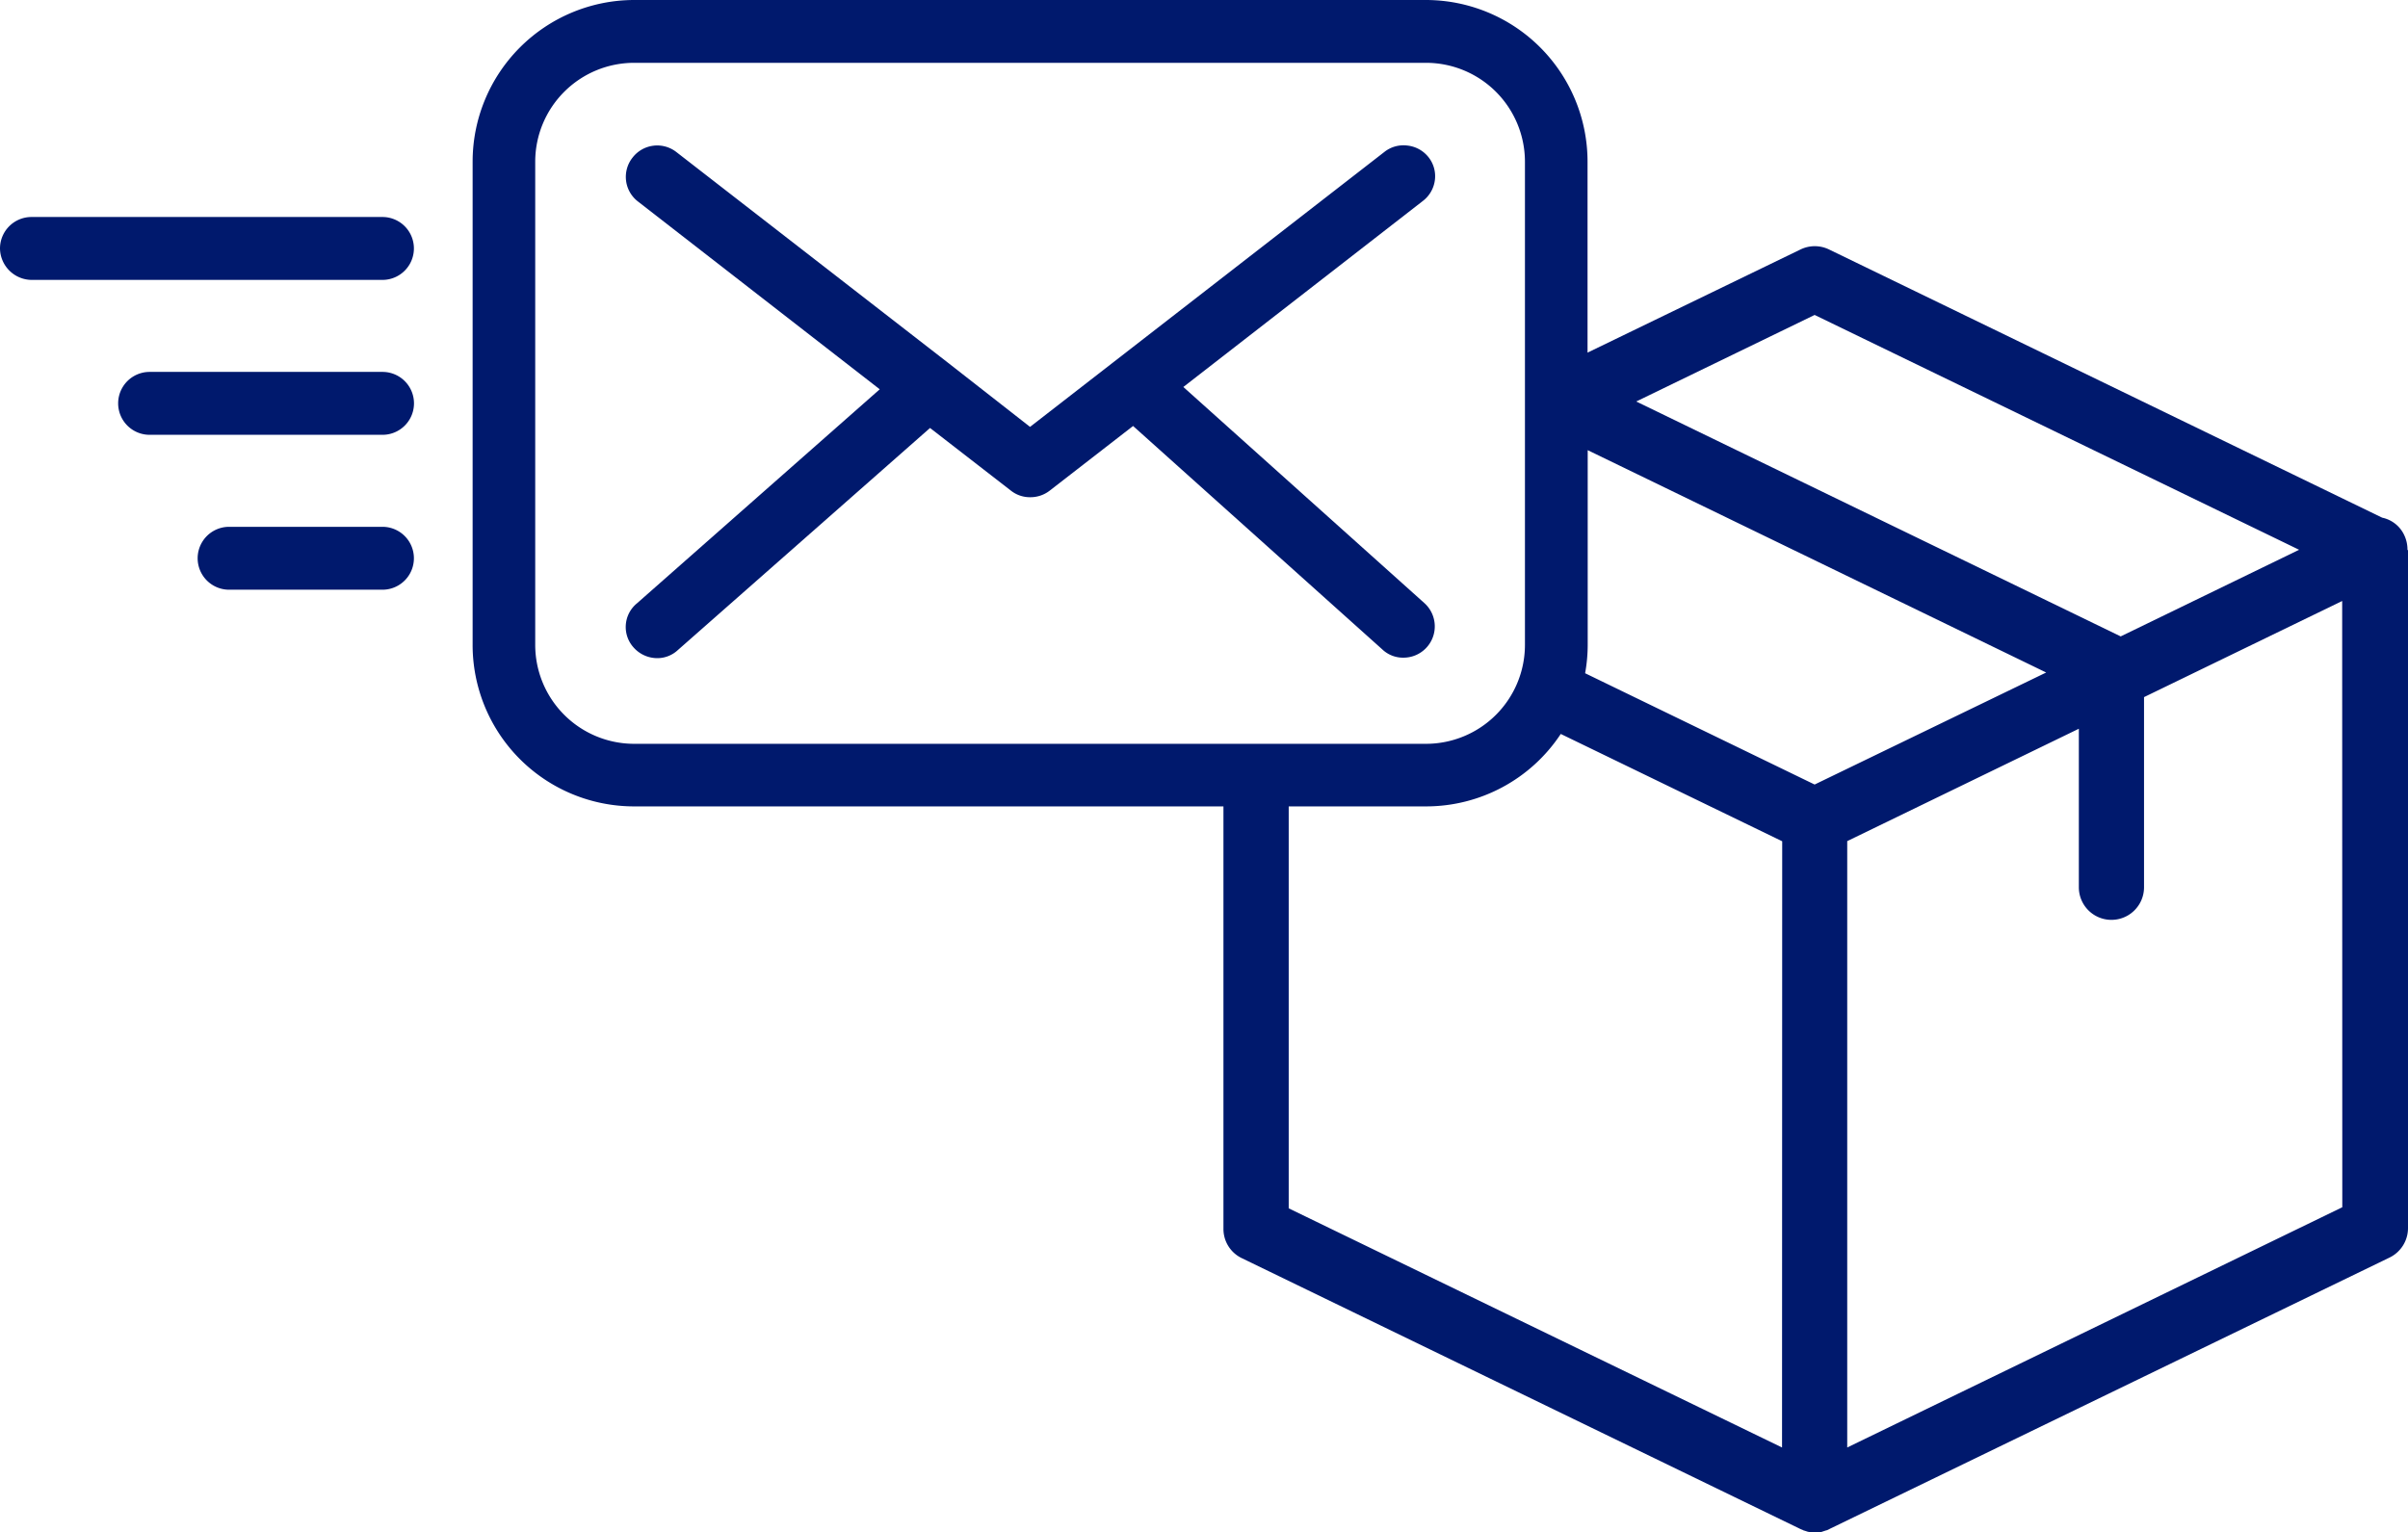
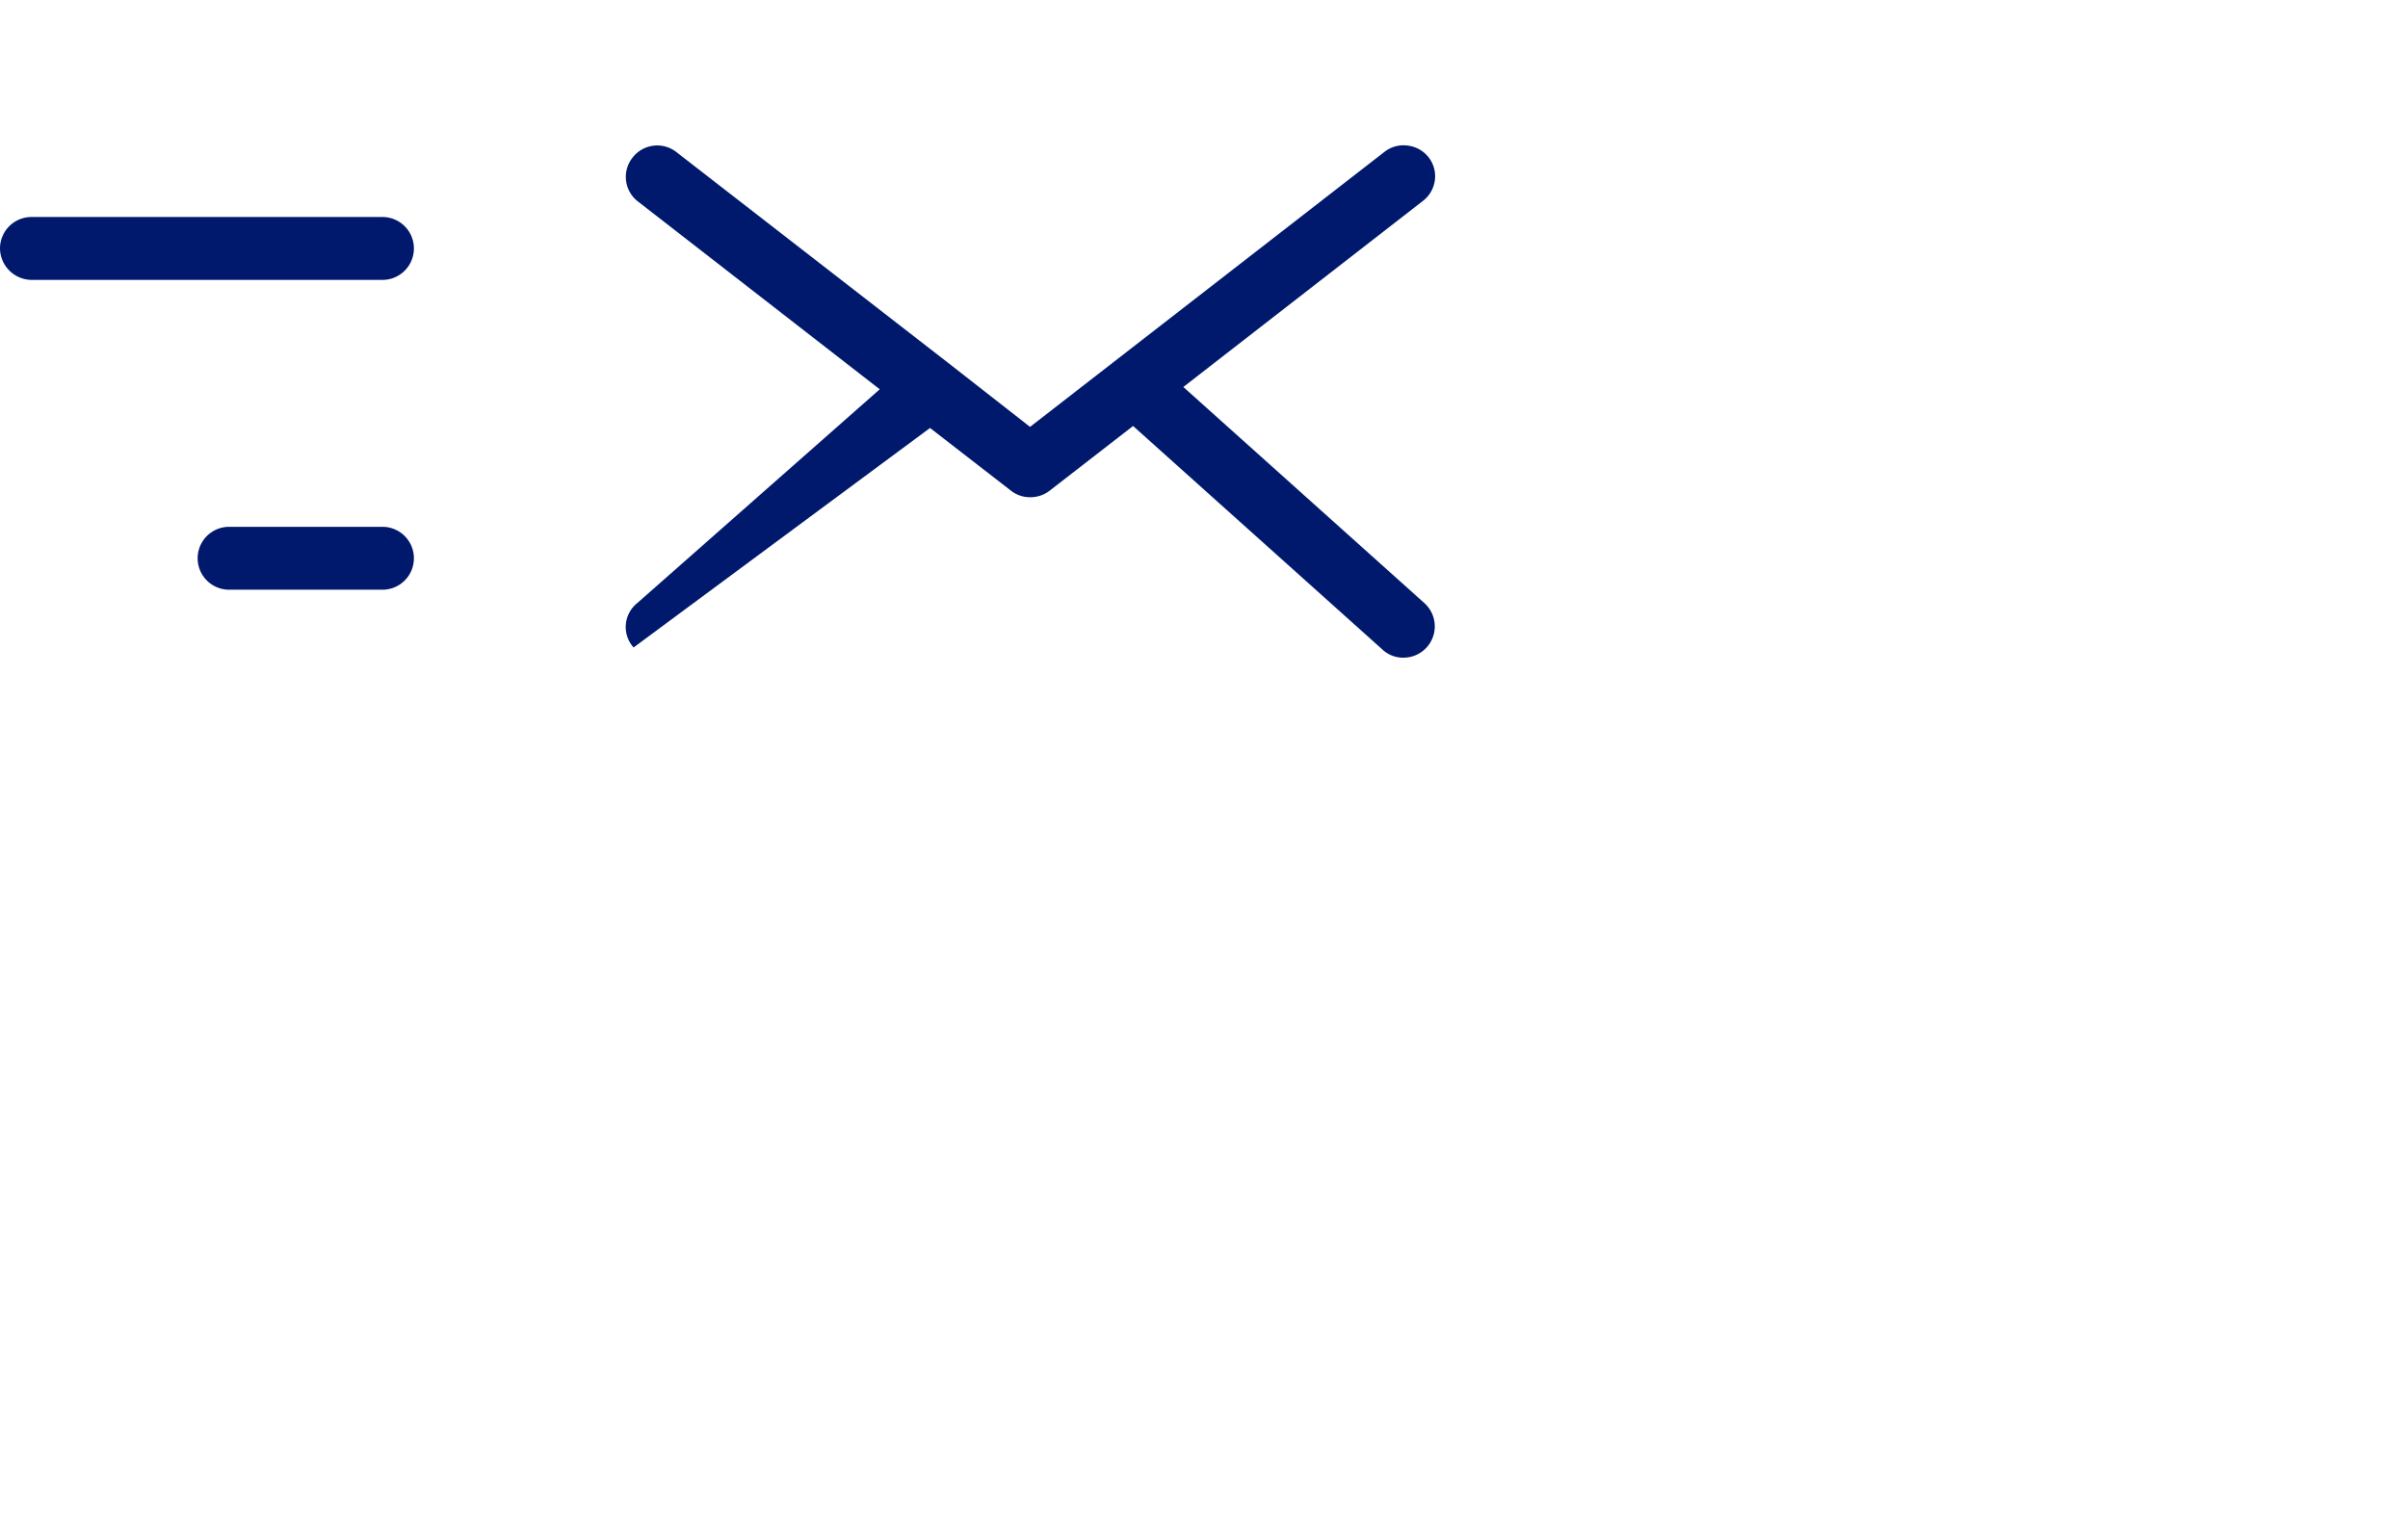
<svg xmlns="http://www.w3.org/2000/svg" viewBox="0 0 595.5 379.09">
  <defs>
    <style>.cls-1{fill:#00196d;}</style>
  </defs>
  <title>csomag</title>
  <g id="Layer_2" data-name="Layer 2">
    <g id="Layer_3" data-name="Layer 3">
-       <path class="cls-1" d="M595.37,135.91a8.29,8.29,0,0,0-.81-3.55,7.76,7.76,0,0,0-5.44-4.3L452.32,61.71a8.08,8.08,0,0,0-7.05,0L392.6,87.23V40A40,40,0,0,0,352.66,0H156.82a40,40,0,0,0-39.94,40V159.54a39.93,39.93,0,0,0,39.94,39.94H302.56V304a8,8,0,0,0,4.57,7.25l138.14,67c.07,0,.07,0,.13.07a2.29,2.29,0,0,1,.61.26c.06,0,.13.07.26.07l.61.2c.07,0,.14.07.2.07s.47.07.67.14h.2c.27,0,.61.06.88.06a4.25,4.25,0,0,0,.87-.06h.2a2.29,2.29,0,0,0,.67-.14c.07,0,.14-.07.21-.07l.6-.2c.07,0,.13-.07.27-.07a2.23,2.23,0,0,0,.6-.26c.07,0,.07,0,.14-.07l138.54-67.16a8.1,8.1,0,0,0,4.57-7.25V136.12A.2.2,0,0,1,595.37,135.91Zm-146.61-58L568.57,136l-44.12,21.43L404.64,99.32Zm-71.64,81.65A24.48,24.48,0,0,1,352.66,184H156.82a24.48,24.48,0,0,1-24.46-24.46V40a24.48,24.48,0,0,1,24.46-24.46H352.66A24.48,24.48,0,0,1,377.12,40ZM440.7,358.07l-122-59.16V199.48h34a39.91,39.91,0,0,0,33.28-17.92l54.76,26.55Zm8.06-164L392,166.54a39.34,39.34,0,0,0,.64-7.08v-48.1l113.38,55ZM579.25,298.64,456.82,358.07v-150l57.28-27.8v39.22a8.06,8.06,0,0,0,16.12,0V172.45l49-23.78Z" />
-       <path class="cls-1" d="M348,36a7.6,7.6,0,0,0-5.66,1.6l-87.61,68L234.41,89.71,167.29,37.63A7.7,7.7,0,0,0,156.42,39a7.68,7.68,0,0,0,1.38,10.87l59.76,46.43-60.1,53a7.56,7.56,0,0,0-.77,10.87h0a7.85,7.85,0,0,0,5.81,2.64,7.45,7.45,0,0,0,5.13-2L230,105.87l20,15.5a7.58,7.58,0,0,0,4.79,1.63,7.76,7.76,0,0,0,4.79-1.62l20.63-16,61.68,55.31a7.42,7.42,0,0,0,5.14,2,7.74,7.74,0,0,0,5.21-13.51L292.64,95.73l59.21-46a7.71,7.71,0,0,0,3-5.21,7.55,7.55,0,0,0-1.59-5.65A7.73,7.73,0,0,0,348,36Z" />
-       <path class="cls-1" d="M94.58,92H37a7.78,7.78,0,1,0,0,15.56h57.6a7.78,7.78,0,1,0,0-15.56Z" />
+       <path class="cls-1" d="M348,36a7.6,7.6,0,0,0-5.66,1.6l-87.61,68L234.41,89.71,167.29,37.63A7.7,7.7,0,0,0,156.42,39a7.68,7.68,0,0,0,1.38,10.87l59.76,46.43-60.1,53a7.56,7.56,0,0,0-.77,10.87h0L230,105.87l20,15.5a7.58,7.58,0,0,0,4.79,1.63,7.76,7.76,0,0,0,4.79-1.62l20.63-16,61.68,55.31a7.42,7.42,0,0,0,5.14,2,7.74,7.74,0,0,0,5.21-13.51L292.64,95.73l59.21-46a7.71,7.71,0,0,0,3-5.21,7.55,7.55,0,0,0-1.59-5.65A7.73,7.73,0,0,0,348,36Z" />
      <path class="cls-1" d="M94.58,53.68H7.78A7.79,7.79,0,0,0,0,61.47a7.89,7.89,0,0,0,7.78,7.77h86.8a7.78,7.78,0,1,0,0-15.56Z" />
      <path class="cls-1" d="M94.58,130.32H56.66a7.78,7.78,0,1,0,0,15.56H94.58a7.78,7.78,0,0,0,0-15.56Z" />
    </g>
  </g>
</svg>